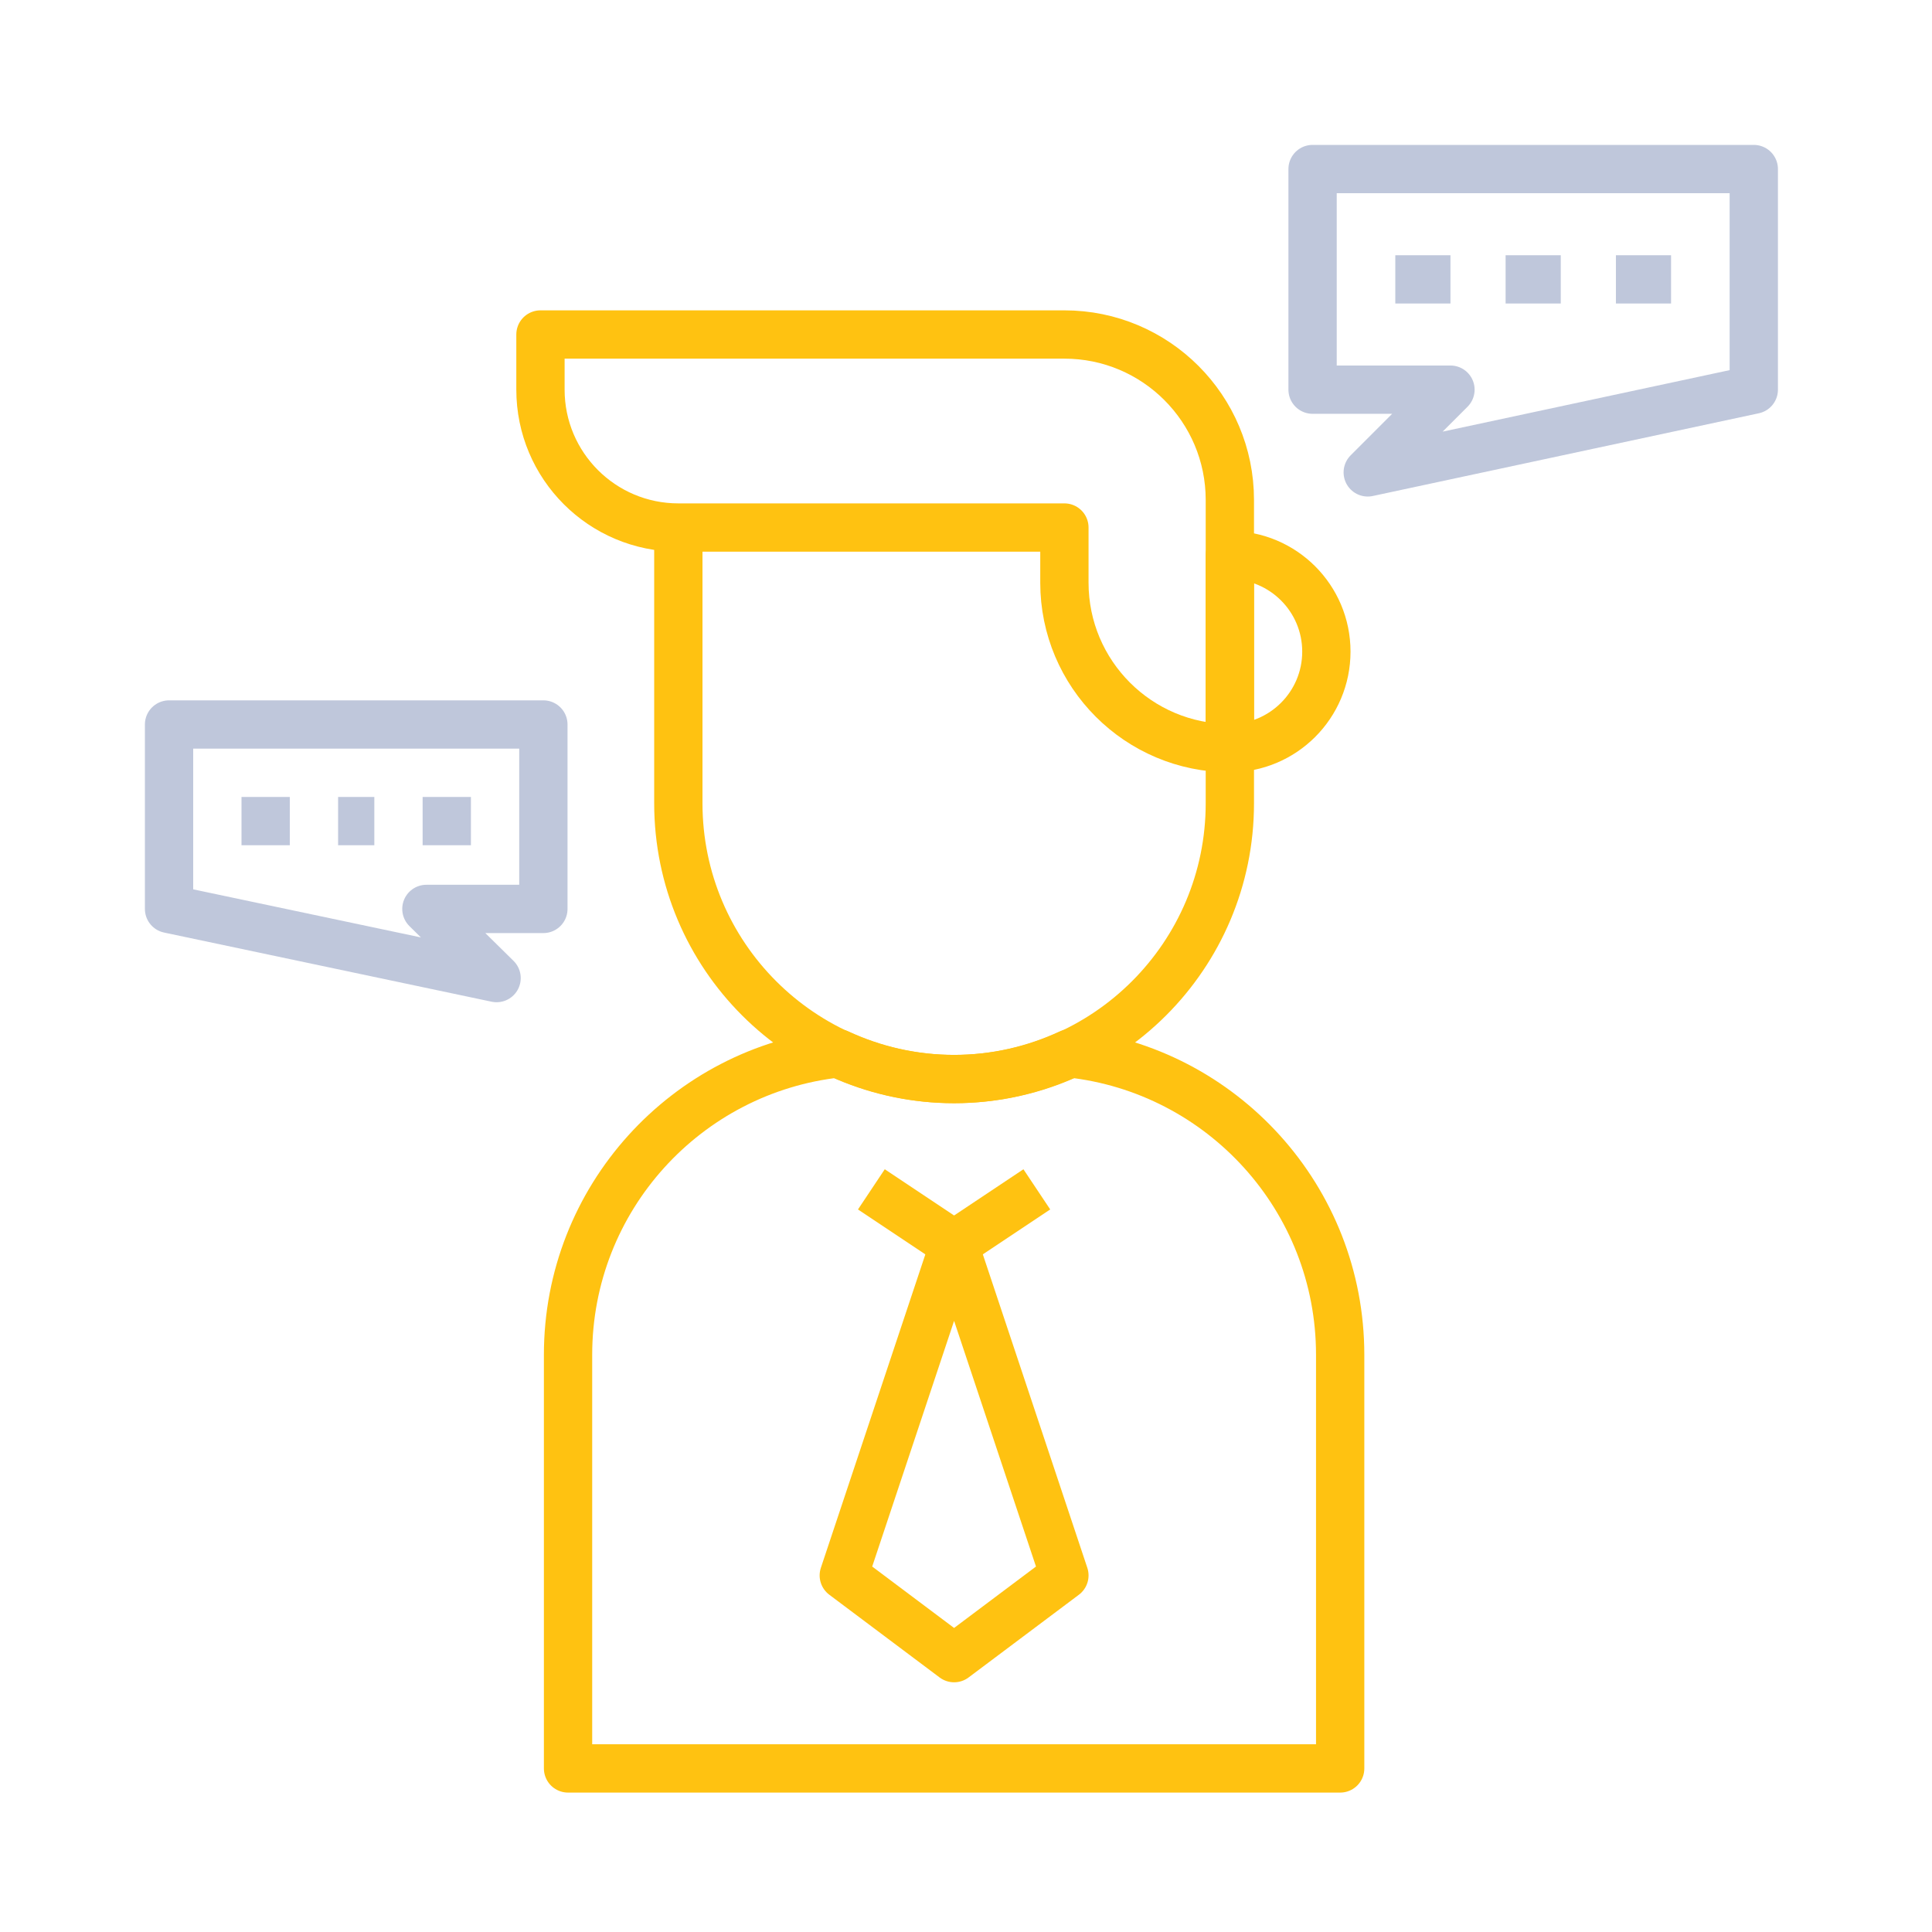
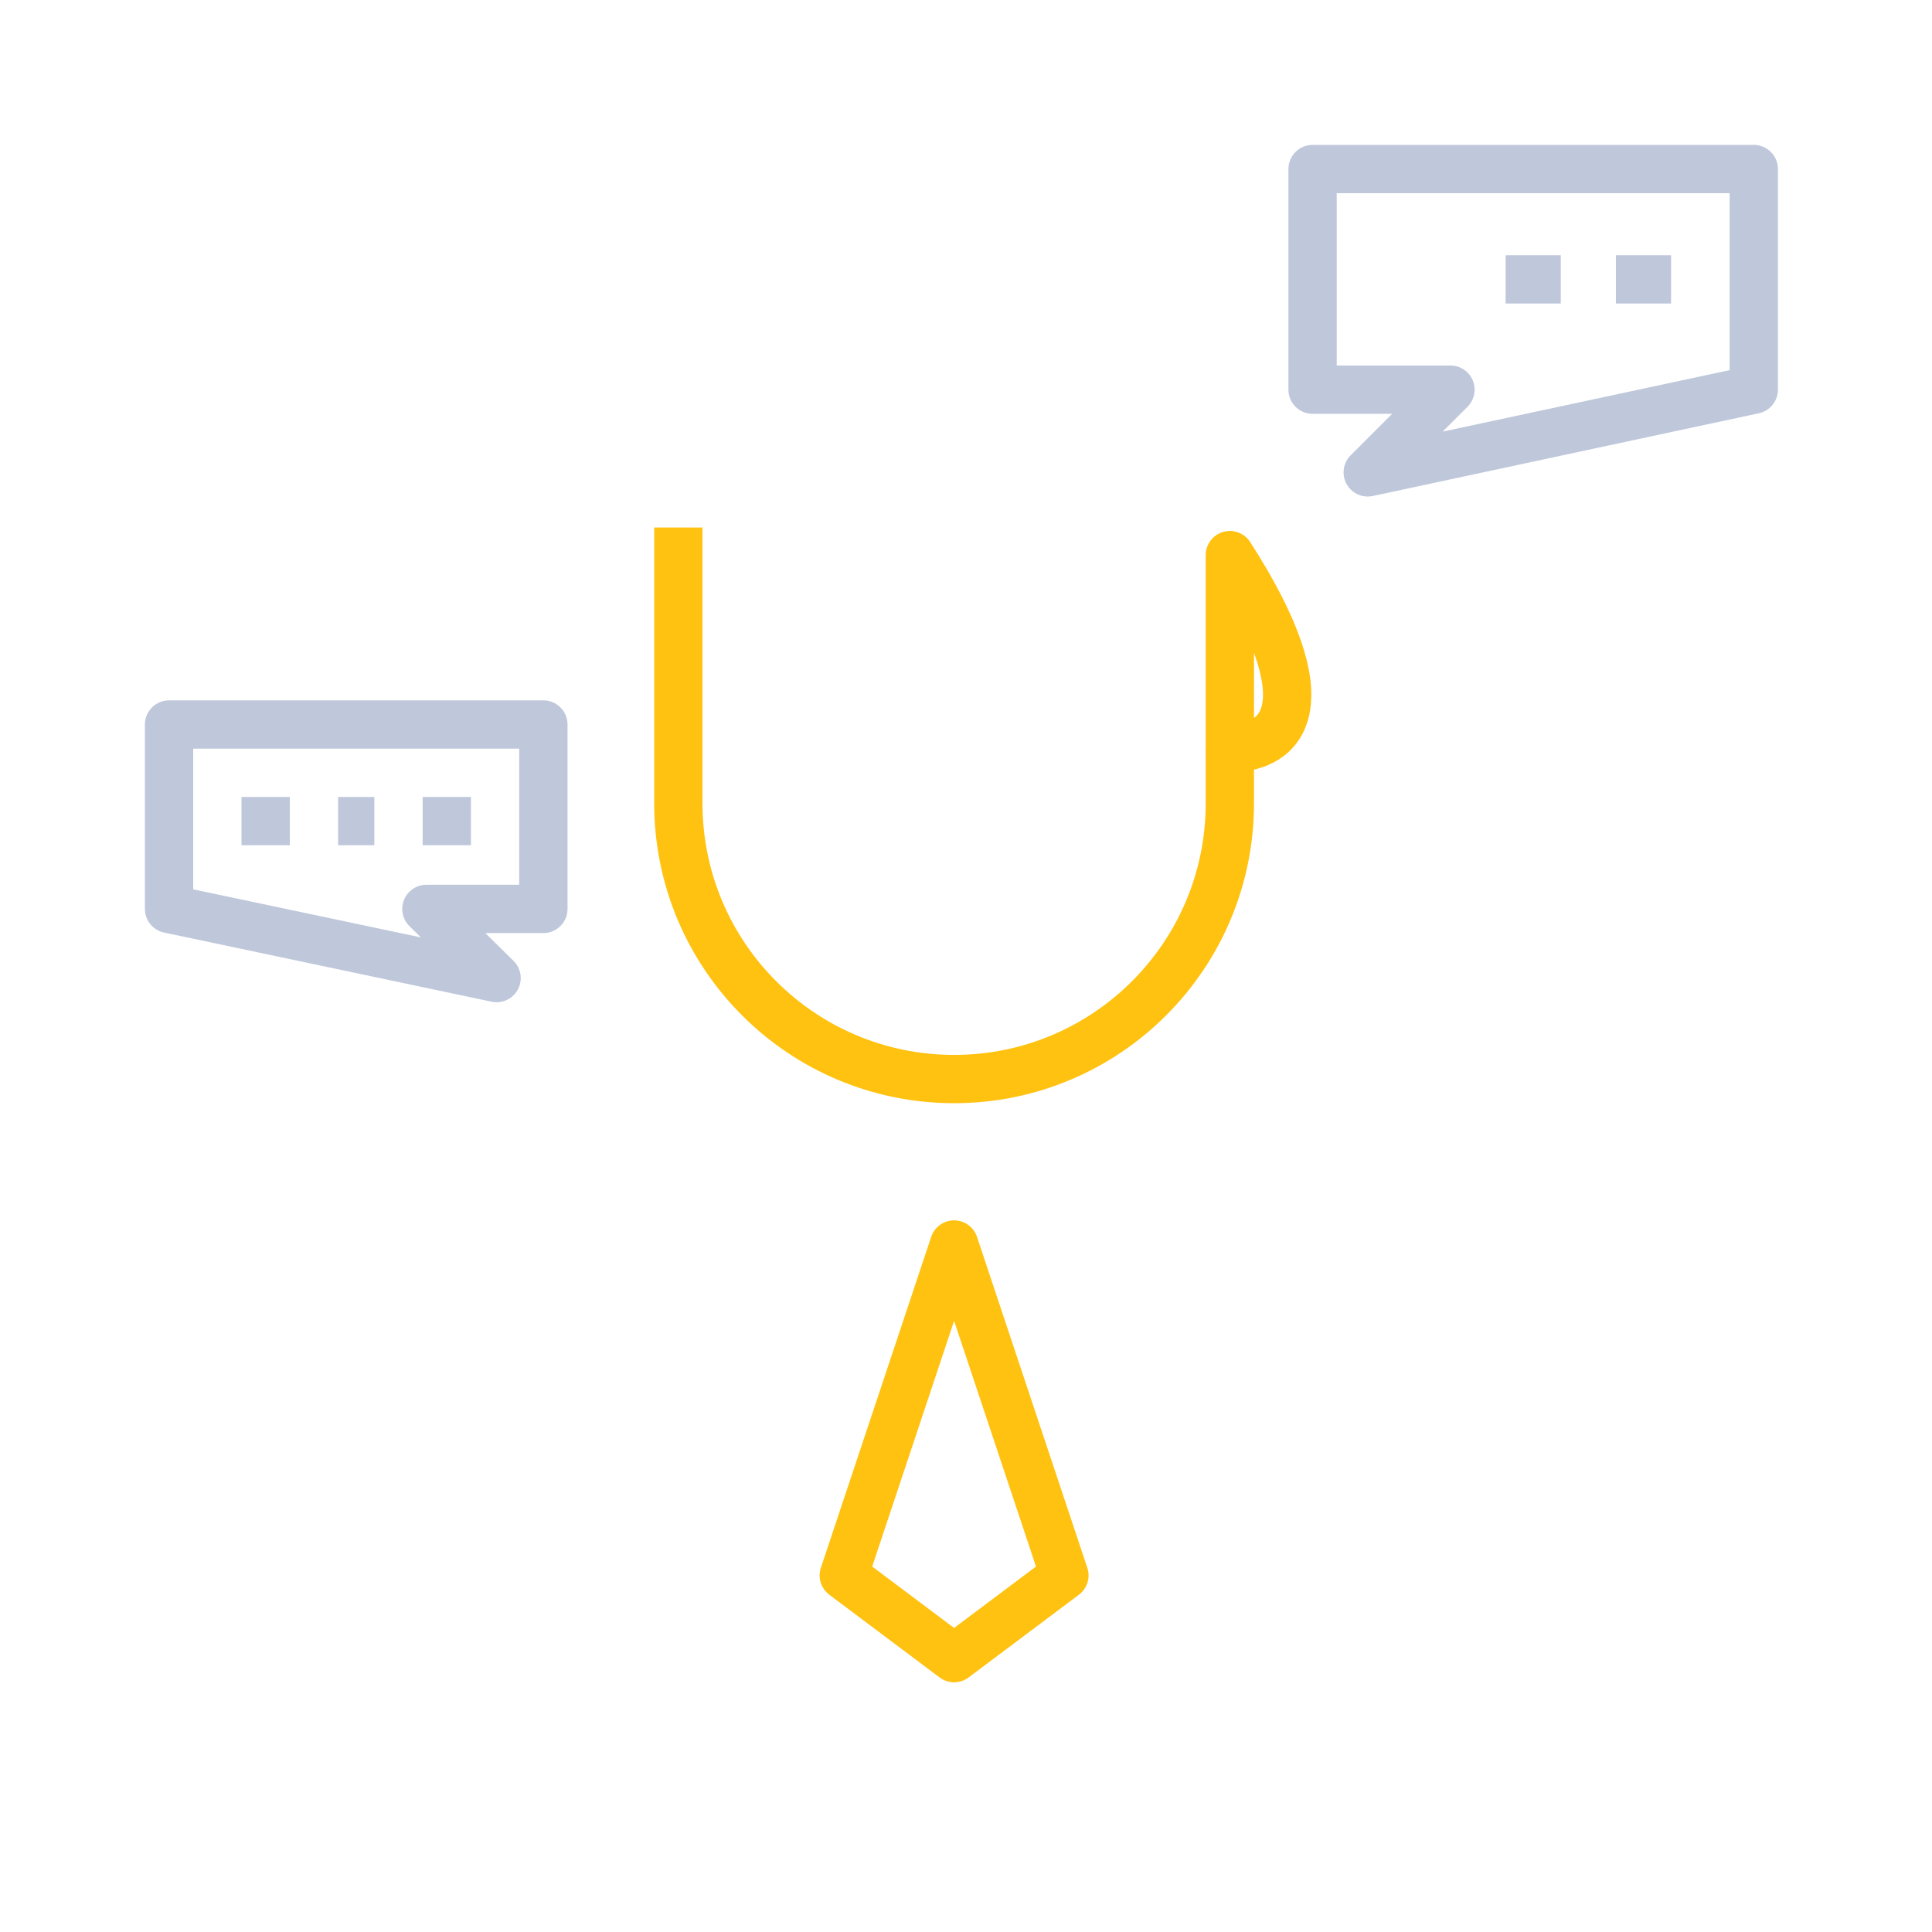
<svg xmlns="http://www.w3.org/2000/svg" width="160" height="160" viewBox="0 0 160 160" fill="none">
  <path d="M101.851 61.958V66.525C101.851 79.138 91.627 89.362 79.014 89.362C66.401 89.362 56.177 79.138 56.177 66.525V43.688" stroke="#FFC211" stroke-width="4" stroke-linejoin="round" />
-   <path fill-rule="evenodd" clip-rule="evenodd" d="M88.149 27.702H44.759V32.27C44.759 38.575 49.872 43.688 56.177 43.688H88.149V48.255C88.149 55.821 94.285 61.958 101.851 61.958V41.404C101.851 33.839 95.715 27.702 88.149 27.702Z" stroke="#FFC211" stroke-width="4" stroke-linejoin="round" />
-   <path fill-rule="evenodd" clip-rule="evenodd" d="M101.851 61.958V45.972C106.266 45.972 109.844 49.55 109.844 53.965C109.844 58.379 106.266 61.958 101.851 61.958Z" stroke="#FFC211" stroke-width="4" stroke-linejoin="round" />
-   <path d="M72.163 98.497L79.014 103.064L85.865 98.497" stroke="#FFC211" stroke-width="4" stroke-linejoin="round" />
+   <path fill-rule="evenodd" clip-rule="evenodd" d="M101.851 61.958V45.972C109.844 58.379 106.266 61.958 101.851 61.958Z" stroke="#FFC211" stroke-width="4" stroke-linejoin="round" />
  <path fill-rule="evenodd" clip-rule="evenodd" d="M79.014 103.064L69.879 130.469L79.014 137.32L88.149 130.469L79.014 103.064Z" stroke="#FFC211" stroke-width="4" stroke-linejoin="round" />
-   <path d="M115.553 23.135H120.121" stroke="#BFC7DB" stroke-width="4" stroke-linejoin="round" />
  <path d="M39 68H35" stroke="#BFC7DB" stroke-width="4" stroke-linejoin="round" />
  <path d="M124.688 23.135H129.256" stroke="#BFC7DB" stroke-width="4" stroke-linejoin="round" />
  <path d="M31 68H28" stroke="#BFC7DB" stroke-width="4" stroke-linejoin="round" />
  <path d="M133.823 23.135H138.39" stroke="#BFC7DB" stroke-width="4" stroke-linejoin="round" />
  <path d="M24 68H20" stroke="#BFC7DB" stroke-width="4" stroke-linejoin="round" />
  <path fill-rule="evenodd" clip-rule="evenodd" d="M108.702 14V32.27H120.121L113.27 39.121L145.241 32.27V14H108.702Z" stroke="#BFC7DB" stroke-width="4" stroke-linejoin="round" />
  <path fill-rule="evenodd" clip-rule="evenodd" d="M45 60V75.273H35.312L41.125 81L14 75.273V60H45Z" stroke="#BFC7DB" stroke-width="4" stroke-linejoin="round" />
-   <path fill-rule="evenodd" clip-rule="evenodd" d="M88.597 87.234C85.681 88.585 82.44 89.362 79.015 89.362C75.587 89.362 72.349 88.585 69.43 87.234C56.842 88.597 47.043 99.25 47.043 112.199V146.454H110.987V112.199C110.987 99.25 101.185 88.597 88.597 87.234Z" stroke="#FFC211" stroke-width="4" stroke-linejoin="round" />
</svg>